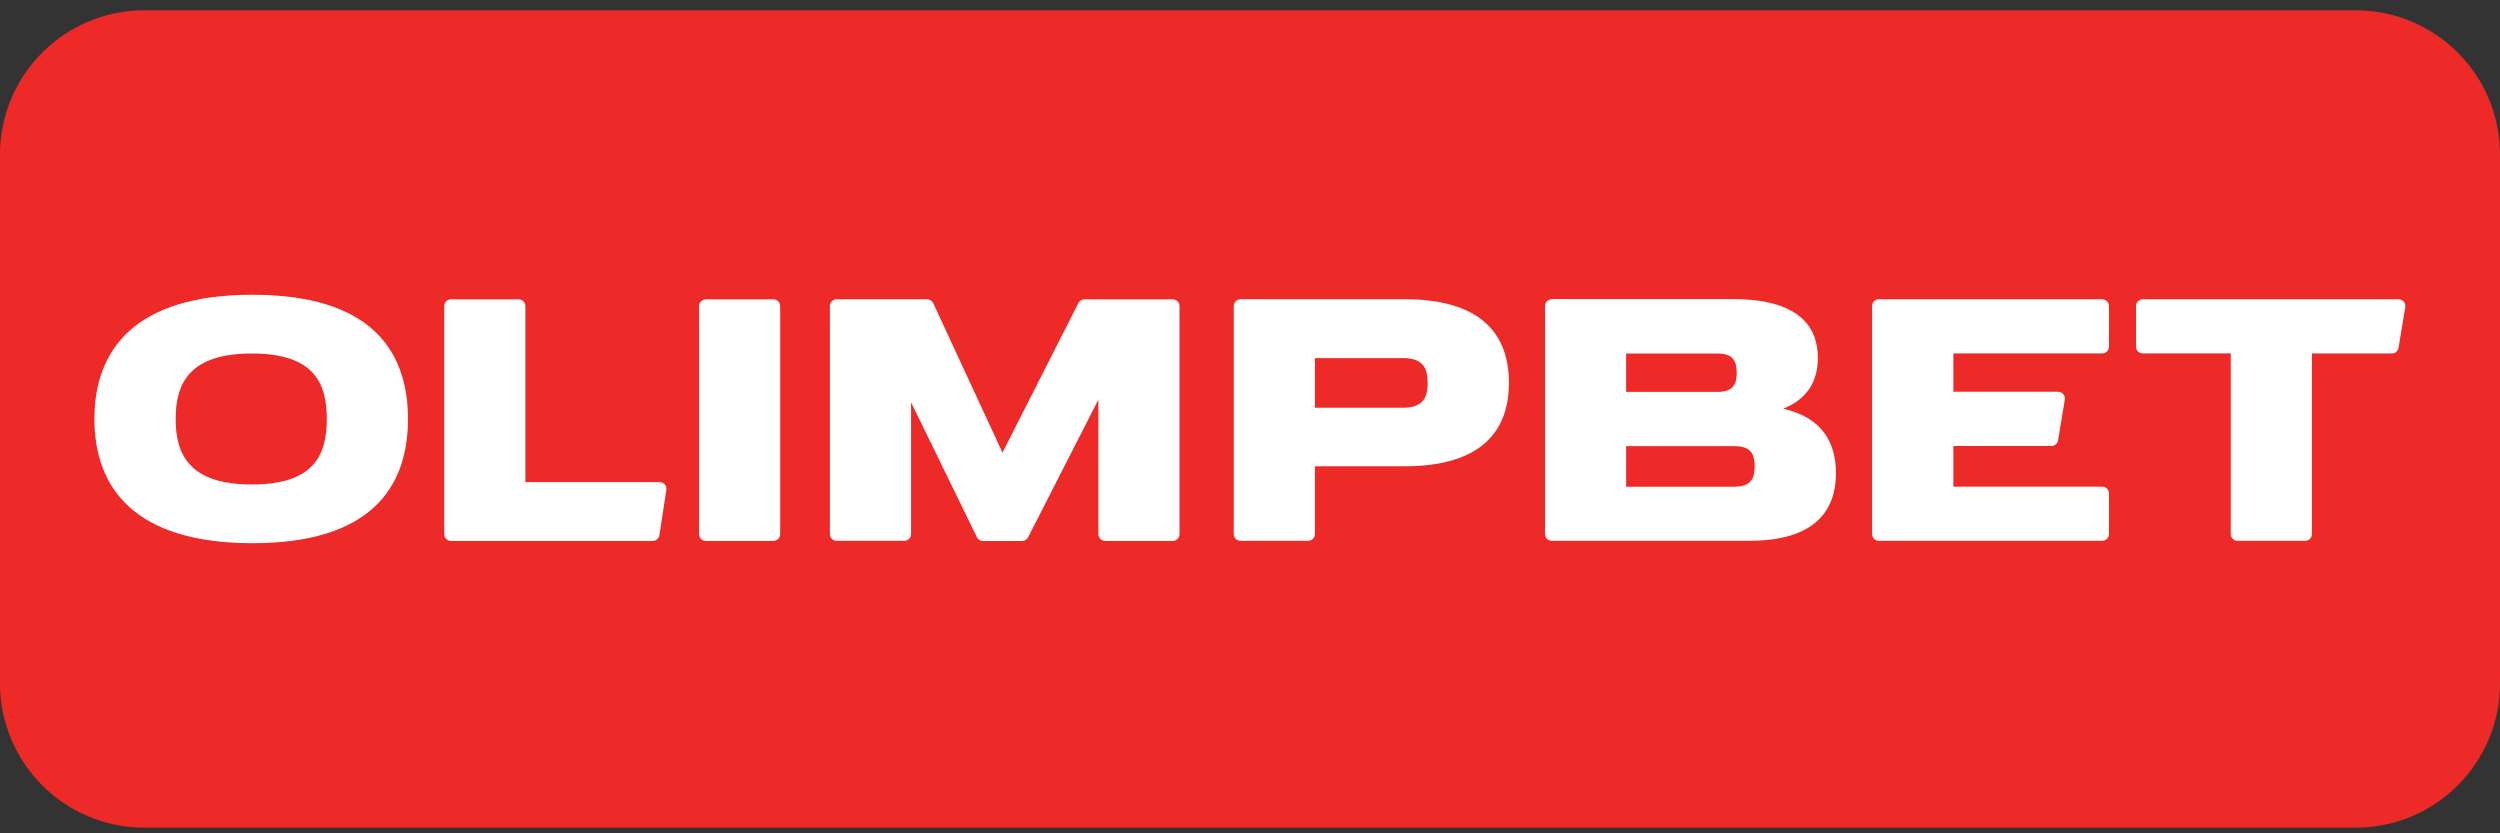
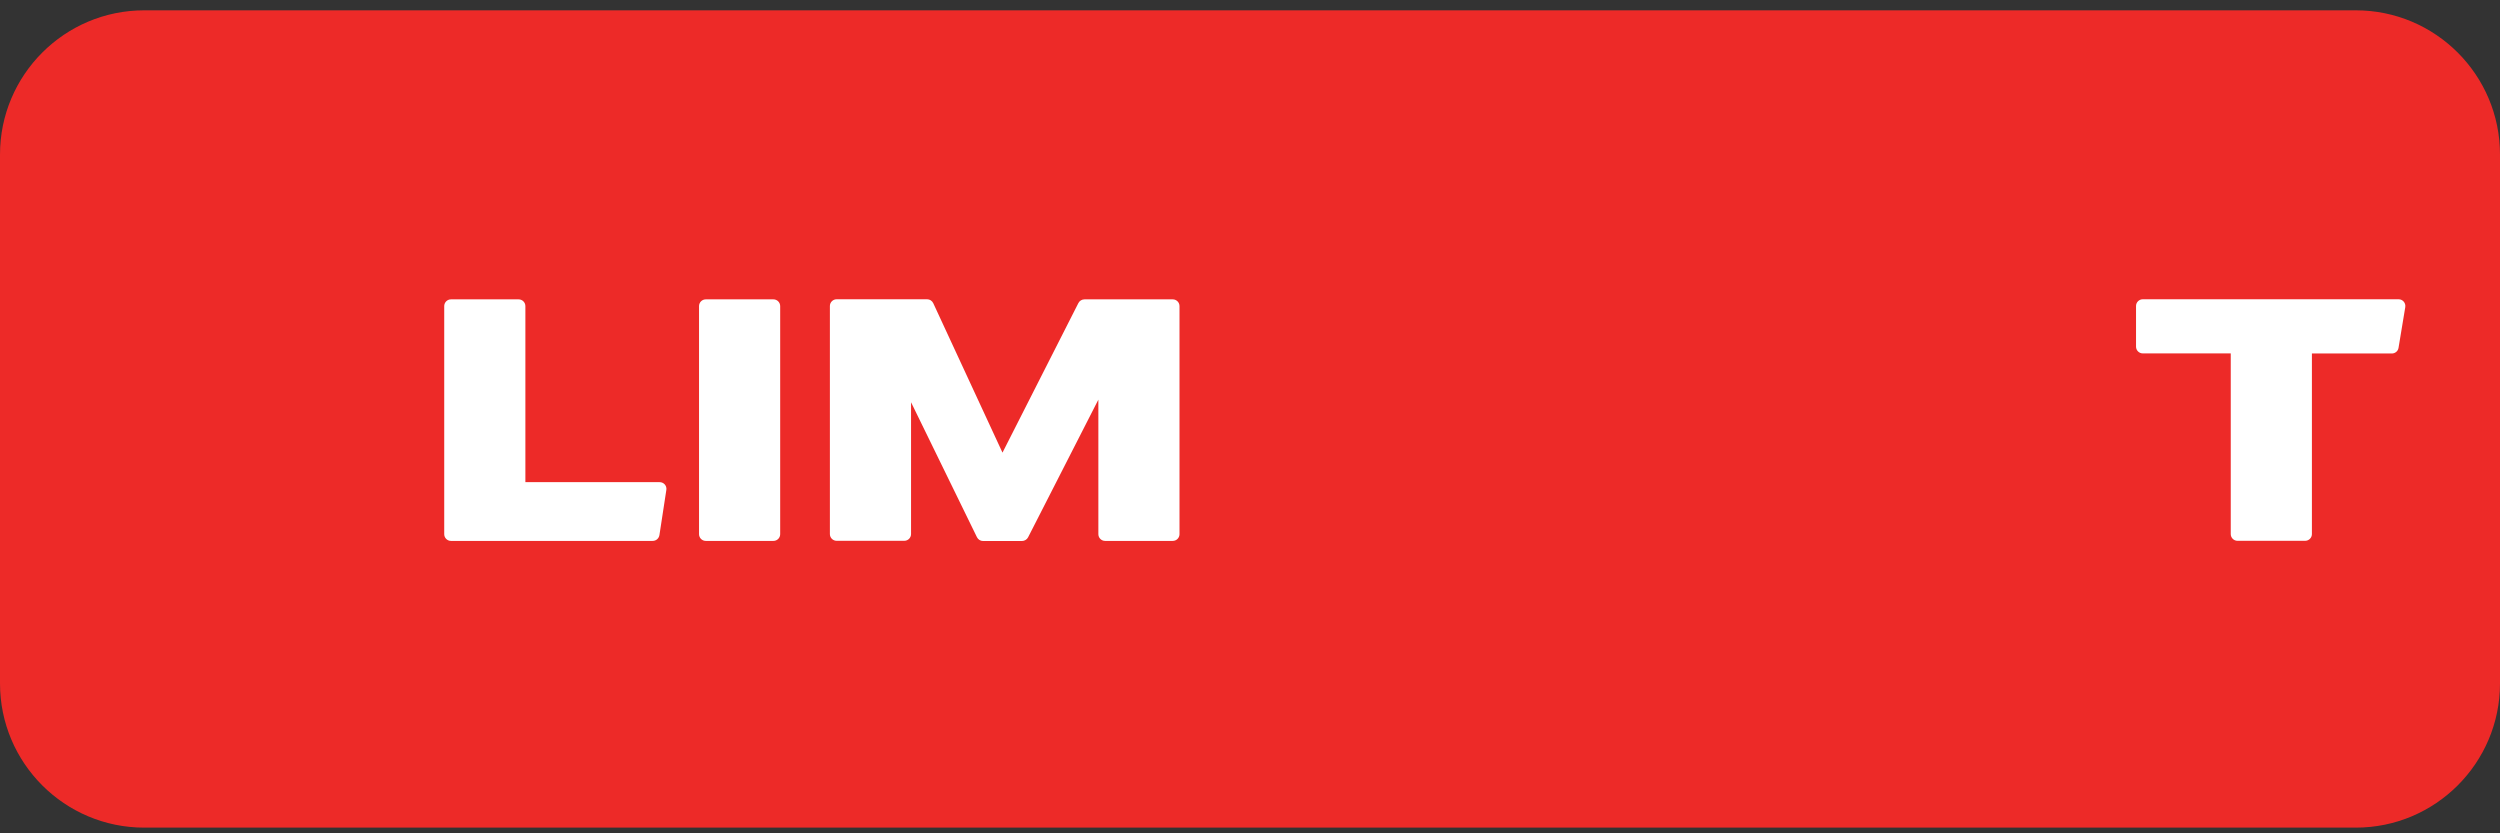
<svg xmlns="http://www.w3.org/2000/svg" width="177" height="59" viewBox="0 0 177 59" fill="none">
  <rect x="0" y="0" width="177" height="59" fill="#333333" stroke="none" />
  <g clip-path="url(#clip0_8265_31551)">
    <path d="M166.788 58.596H10.211C4.575 58.596 0 54.022 0 48.385V10.943C0 5.306 4.575 0.731 10.211 0.731H166.788C172.425 0.731 177 5.306 177 10.943V48.385C177 54.022 172.425 58.596 166.788 58.596Z" fill="#ED2A28" />
-     <path fill-rule="evenodd" clip-rule="evenodd" d="M17.876 38.459C26.236 38.459 28.884 34.524 28.884 29.664C28.884 24.803 26.236 20.868 17.876 20.868C9.516 20.868 6.684 24.803 6.684 29.664C6.684 34.524 9.516 38.459 17.876 38.459ZM17.835 34.3C22.226 34.3 23.138 32.223 23.138 29.664C23.138 27.104 22.226 25.028 17.835 25.028C13.444 25.028 12.437 27.104 12.437 29.664C12.437 32.223 13.444 34.3 17.835 34.3Z" fill="white" />
    <path d="M49.492 21.672C49.492 21.406 49.709 21.195 49.968 21.195H54.761C55.026 21.195 55.237 21.413 55.237 21.672V37.819C55.237 38.085 55.019 38.296 54.761 38.296H49.968C49.703 38.296 49.492 38.078 49.492 37.819V21.672Z" fill="white" />
    <path d="M59.233 21.188C58.967 21.188 58.756 21.406 58.756 21.665V37.812C58.756 38.078 58.974 38.289 59.233 38.289H64.025C64.291 38.289 64.502 38.071 64.502 37.812V28.479L69.166 38.03C69.247 38.194 69.411 38.303 69.594 38.303H72.358C72.535 38.303 72.706 38.2 72.787 38.044L77.764 28.295V37.819C77.764 38.085 77.981 38.296 78.24 38.296H83.033C83.298 38.296 83.509 38.078 83.509 37.819V21.671C83.509 21.406 83.291 21.195 83.033 21.195H76.777C76.6 21.195 76.429 21.297 76.348 21.46L70.976 32.046L66.075 21.467C65.993 21.297 65.829 21.188 65.639 21.188H59.233Z" fill="white" />
    <path d="M37.197 21.672C37.197 21.406 36.979 21.195 36.72 21.195H31.927C31.662 21.195 31.451 21.413 31.451 21.672V37.819C31.451 38.085 31.669 38.296 31.927 38.296H46.21C46.448 38.296 46.646 38.126 46.687 37.888L47.177 34.688C47.224 34.395 47 34.136 46.7 34.136H37.197V21.672Z" fill="white" />
-     <path fill-rule="evenodd" clip-rule="evenodd" d="M87.825 21.188C87.56 21.188 87.349 21.406 87.349 21.665V37.812C87.349 38.078 87.567 38.289 87.825 38.289H92.618C92.883 38.289 93.095 38.071 93.095 37.812V33.013H99.324C99.358 33.013 99.392 33.013 99.426 33.013C105.049 33.013 106.832 30.365 106.832 27.097C106.832 23.829 105.049 21.181 99.426 21.181C99.392 21.181 99.358 21.181 99.324 21.181H87.825V21.188ZM93.095 25.348V28.867H99.337C100.78 28.867 101.08 28.111 101.08 27.111C101.08 26.103 100.78 25.354 99.337 25.354H93.095V25.348Z" fill="white" />
    <path d="M151.708 21.188C151.442 21.188 151.231 21.406 151.231 21.665V24.544C151.231 24.81 151.449 25.021 151.708 25.021H157.937V37.812C157.937 38.078 158.155 38.289 158.414 38.289H163.206C163.472 38.289 163.683 38.071 163.683 37.812V25.027H169.347C169.578 25.027 169.782 24.857 169.816 24.626L170.293 21.746C170.341 21.454 170.116 21.188 169.823 21.188H151.708Z" fill="white" />
-     <path fill-rule="evenodd" clip-rule="evenodd" d="M109.861 21.188C109.596 21.188 109.385 21.406 109.385 21.665V37.813C109.385 38.078 109.602 38.289 109.861 38.289H123.756C123.783 38.289 123.81 38.289 123.837 38.289C128.507 38.289 129.985 36.145 129.985 33.49C129.985 31.366 129.032 29.568 126.254 28.935C128.058 28.214 128.705 26.873 128.705 25.334C128.705 23.04 127.255 21.175 122.687 21.175C122.673 21.175 122.653 21.175 122.639 21.175H109.861V21.188ZM122.639 34.463H115.13V31.584H122.639V31.59C122.694 31.59 122.755 31.584 122.809 31.584C123.987 31.584 124.232 32.196 124.232 33.02C124.232 33.844 123.987 34.456 122.809 34.456C122.755 34.463 122.694 34.456 122.639 34.463ZM121.679 27.744H115.13V25.028H121.679C122.734 25.048 122.959 25.627 122.959 26.389C122.959 27.145 122.734 27.724 121.679 27.744Z" fill="white" />
-     <path d="M133.022 21.188C132.756 21.188 132.545 21.406 132.545 21.665V37.812C132.545 38.078 132.763 38.289 133.022 38.289H148.836C149.101 38.289 149.313 38.071 149.313 37.812V34.933C149.313 34.667 149.095 34.456 148.836 34.456H138.298V31.577H145.242C145.473 31.577 145.677 31.406 145.711 31.175L146.188 28.295C146.235 28.003 146.011 27.737 145.718 27.737H138.298V25.021H148.836C149.101 25.021 149.313 24.803 149.313 24.544V21.665C149.313 21.399 149.095 21.188 148.836 21.188H133.022Z" fill="white" />
  </g>
  <defs>
    <clipPath id="clip0_8265_31551">
      <rect width="177" height="57.865" fill="white" transform="translate(0 0.731)" />
    </clipPath>
  </defs>
</svg>